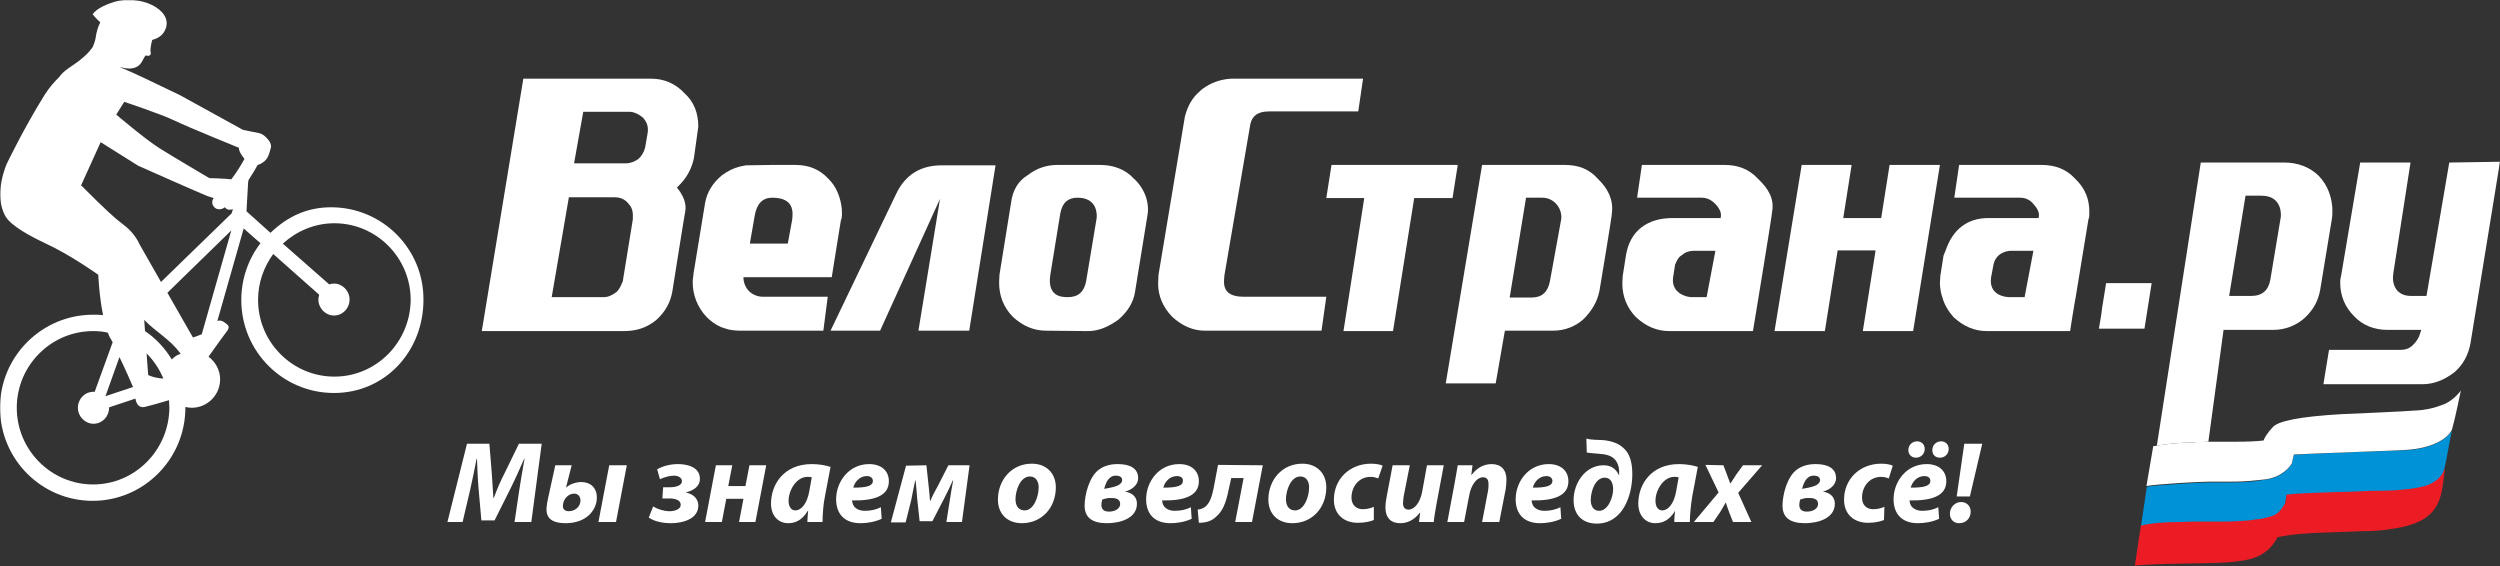
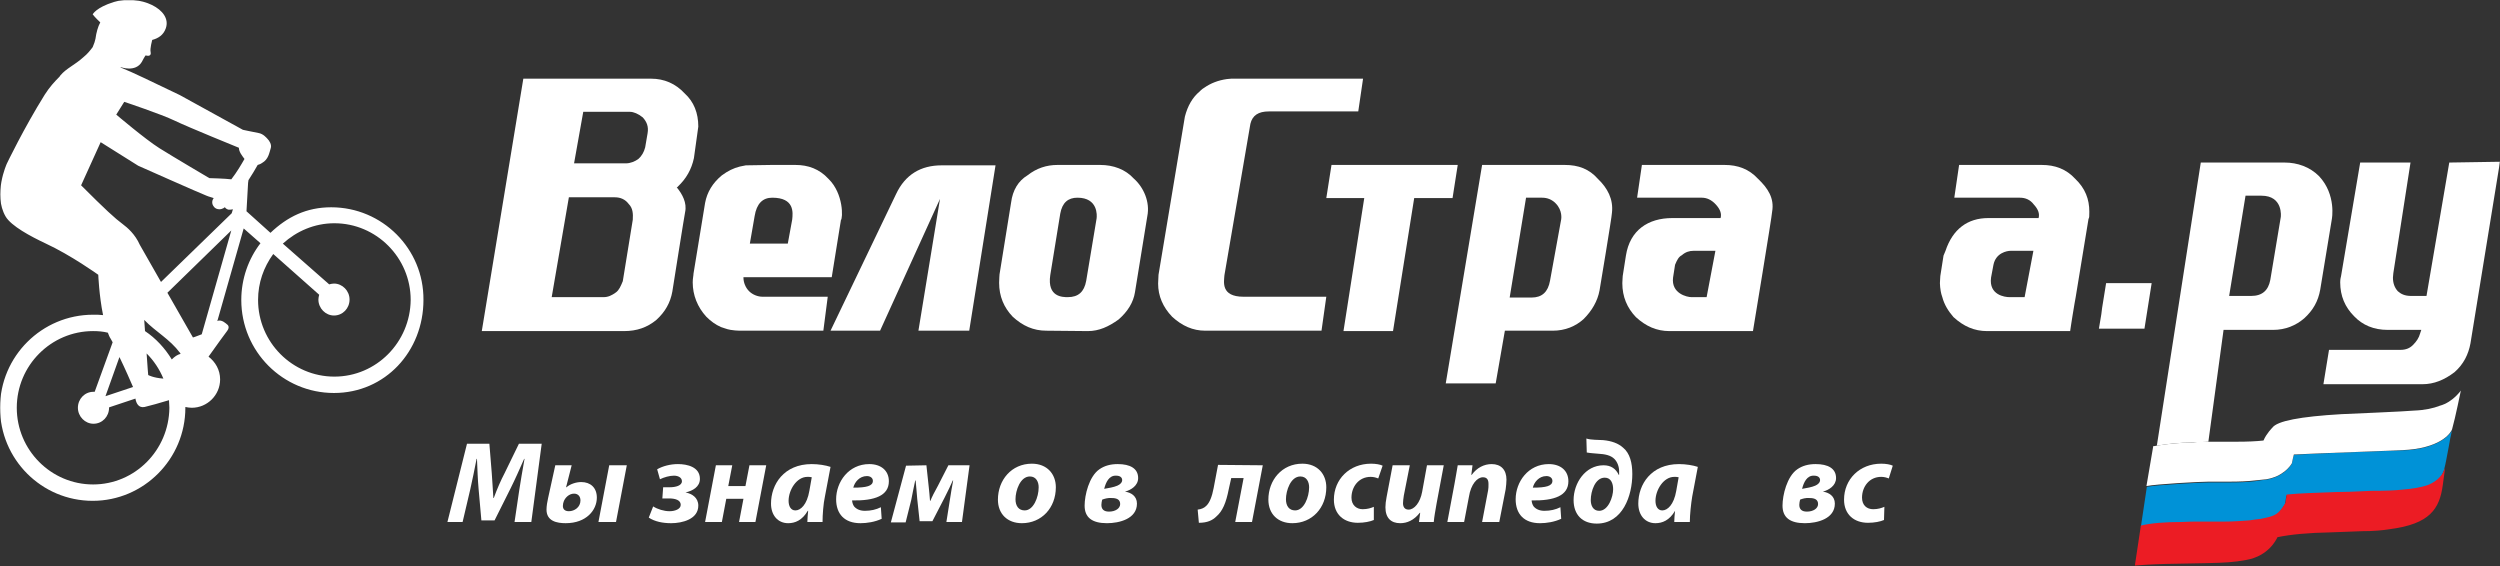
<svg xmlns="http://www.w3.org/2000/svg" width="1470" height="333" viewBox="0 0 1470 333" fill="none">
  <rect x="0" y="0" width="1470" height="333" fill="#333333" stroke="none" />
  <g clip-path="url(#clip0_920_2832)">
    <mask id="mask0_920_2832" style="mask-type:luminance" maskUnits="userSpaceOnUse" x="0" y="0" width="1470" height="333">
      <path d="M1470 0H0V333H1470V0Z" fill="white" />
    </mask>
    <g mask="url(#mask0_920_2832)">
-       <path d="M1059.4 96.988L1043.42 194.681H1073.02L1080.54 147.244H1102.85L1095.34 194.681H1124.93L1140.67 96.988H1111.07L1106.14 128.222H1083.83L1088.76 96.988H1059.4Z" fill="white" />
      <path d="M879.464 225.445L884.867 194.446H913.055C920.337 194.446 926.444 191.863 931.142 187.636C936.075 182.704 939.363 177.068 940.538 170.727C940.538 170.727 947.82 127.282 947.82 125.169C948.759 117.184 945.236 110.609 939.598 105.208C934.43 99.337 928.088 96.988 920.102 96.988H871.477L850.102 225.445H879.464ZM897.316 116.245H906.712C910.001 116.245 912.585 117.419 914.699 119.533C918.927 123.76 917.987 128.926 917.987 128.926L911.41 165.091C910.236 171.667 906.712 174.954 900.605 174.954H887.685L897.316 116.245Z" fill="white" />
      <path d="M983.289 128.222C969.195 128.222 958.389 135.267 956.04 150.296L954.161 162.273C954.161 163.447 953.926 164.856 953.926 166.5C953.926 174.485 956.745 181.06 961.913 186.461C967.785 191.863 974.128 194.681 981.644 194.681H1030.74C1030.74 194.681 1042.01 126.578 1042.01 124.464C1043.42 116.48 1039.43 110.609 1033.79 105.208C1028.39 99.337 1021.81 96.988 1014.06 96.988H965.436L962.618 116.245H1000.67C1003.49 116.245 1006.31 117.419 1008.89 120.237C1011.48 123.055 1012.42 125.638 1011.71 128.222H983.289ZM1003.49 174.72H994.564C991.98 174.72 982.584 172.606 983.758 163.213L984.933 155.698C986.107 152.88 987.047 151.001 988.926 150.062C991.04 148.183 993.389 147.478 995.738 147.478H1008.66L1003.49 174.72Z" fill="white" />
      <path d="M819.095 194.681L831.545 116.48H854.095L857.149 96.988H782.92L779.867 116.48H802.182L789.967 194.681H819.095Z" fill="white" />
      <path d="M735.235 72.8C736.409 67.869 739.933 65.52 746.04 65.52H798.658L801.477 46.264H726.074H723.96C723.02 46.264 722.315 46.498 721.376 46.498C716.443 47.203 711.98 48.847 707.987 51.665C707.282 52.135 706.812 52.37 706.107 53.074C705.873 53.309 705.638 53.544 705.403 53.779C701.174 57.301 698.356 62.233 696.711 68.573L681.208 161.569L680.973 166.735C680.973 174.015 683.792 180.59 689.195 186.227C695.067 191.628 701.409 194.446 708.691 194.446H777.047L779.866 174.485H731.242C717.617 174.485 719.732 165.561 719.966 161.803L735.235 72.8Z" fill="white" />
      <path d="M1220.3 105.208C1214.9 99.337 1208.32 96.988 1200.57 96.988H1151.95L1149.13 116.245H1187.65C1190.94 116.245 1193.76 117.419 1195.87 120.237C1198.46 123.055 1199.4 125.638 1198.69 128.222H1169.09C1156.88 128.222 1148.19 134.797 1143.96 147.478L1142.79 150.296L1140.91 162.273C1140.91 163.447 1140.67 164.856 1140.67 166.5C1140.67 168.144 1140.91 169.553 1141.14 171.197C1141.38 172.371 1141.61 173.545 1142.08 174.72C1143.26 179.182 1145.6 182.939 1148.66 186.461C1154.53 191.863 1160.87 194.681 1168.39 194.681H1199.4H1206.68H1217.25L1217.95 189.984L1218.66 185.522L1219.83 178.477L1220.54 174.485L1228.05 128.691C1228.52 128.222 1228.52 126.813 1228.52 124.464C1228.52 117.184 1226.17 110.844 1220.3 105.208ZM1190.47 174.72H1181.54C1178.96 174.72 1169.33 173.545 1170.74 163.213L1172.15 155.698C1173.56 148.653 1180.13 147.478 1182.25 147.478H1195.64L1190.47 174.72Z" fill="white" />
      <path d="M194.732 121.881C180.168 121.881 168.893 127.517 159.027 136.91L144.933 124.229L145.872 107.556C145.872 107.321 146.107 106.147 146.107 105.912C148.221 102.624 150.101 99.571 151.51 96.988C152.215 96.753 153.154 96.518 154.094 95.814C157.852 93.7 158.322 89.943 159.262 86.89C159.732 85.011 158.557 82.898 157.148 81.489C156.678 81.019 154.799 78.671 151.98 78.201C148.221 77.496 142.819 76.322 142.819 76.322L105.705 55.891C88.557 47.672 77.987 42.506 70.94 39.688V39.453C70.94 39.453 79.631 42.74 83.389 36.4C84.329 34.756 84.564 34.051 85.503 32.642C85.738 32.642 85.973 32.642 85.973 32.642C87.617 33.112 89.027 32.642 88.557 30.529C88.087 28.65 89.497 23.484 89.497 23.484C93.02 22.544 96.074 20.666 97.483 16.674C101.477 5.401 81.98 -3.523 66.946 1.174C56.376 4.462 54.497 8.454 54.497 8.454C54.497 8.454 56.141 10.568 58.96 13.151C57.55 15.734 56.611 19.257 56.141 22.779C55.906 23.953 55.436 25.597 54.497 27.711C53.087 29.59 51.443 31.703 49.094 33.582C43.926 38.279 38.993 40.157 35.47 44.384C35.235 44.619 35.235 44.854 35 45.089C32.181 47.907 29.128 51.195 26.309 55.657C13.859 75.618 3.993 96.284 3.993 96.284C3.993 96.284 -4.228 114.366 3.289 127.282C6.577 132.918 18.087 139.024 26.544 143.016C41.812 150.061 57.785 161.568 57.785 161.568C57.785 161.568 58.255 173.78 60.604 185.287C58.725 185.052 56.846 185.052 54.731 185.052C24.664 185.052 0 209.475 0 239.769C0 270.064 24.43 294.487 54.497 294.487C84.564 294.487 108.993 269.829 108.993 239.769C108.993 239.535 108.993 239.535 108.993 239.3C110.168 239.535 111.342 239.769 112.752 239.769C121.913 239.769 129.43 232.255 129.43 223.096C129.43 217.46 126.611 212.763 122.617 209.71C126.846 203.839 132.483 195.855 133.658 194.446C135.537 191.863 133.423 190.688 133.423 190.688C133.423 190.688 130.134 187.401 127.785 188.81L143.289 134.327L153.154 143.016C146.107 152.175 141.879 163.917 141.879 176.363C141.879 206.657 166.309 231.08 196.376 231.08C226.443 231.08 248.993 206.657 248.993 176.363C249.228 146.304 224.799 121.881 194.732 121.881ZM54.731 284.858C30.067 284.858 9.866 264.662 9.866 239.769C9.866 214.877 30.067 194.681 54.731 194.681C57.785 194.681 60.604 194.915 63.423 195.62C63.893 196.794 64.362 198.203 65.067 199.143C65.537 199.847 65.772 200.552 66.242 201.256L55.671 230.376C55.436 230.376 55.201 230.376 54.966 230.376C49.799 230.376 45.805 234.603 45.805 239.769C45.805 244.936 50.034 249.163 54.966 249.163C60.134 249.163 64.127 244.936 64.127 239.769C64.127 239.769 64.127 239.769 64.127 239.535L79.631 234.368C80.101 237.186 81.51 240.004 85.034 239.3C88.087 238.595 93.96 236.951 99.362 235.308C99.362 236.717 99.597 238.36 99.597 239.769C99.362 264.662 79.396 284.858 54.731 284.858ZM70.235 209.945C73.758 217.225 76.812 224.27 78.222 227.558L62.013 232.959L70.235 209.945ZM86.208 207.831C90.436 212.059 93.725 216.99 96.074 222.626C89.966 222.157 87.148 220.513 87.148 220.513C87.148 220.513 86.678 215.346 86.208 207.831ZM101.007 211.354C97.013 204.779 91.611 198.908 85.269 194.681C85.034 192.567 85.034 190.219 84.799 188.105C91.846 195.385 99.597 199.143 105.94 207.597C105.94 207.831 106.174 207.831 106.174 208.066C104.295 208.536 102.651 209.71 101.007 211.354ZM118.624 196.559C115.805 197.733 113.456 198.438 113.456 198.438L98.423 172.136L136.007 135.501L118.624 196.559ZM136.242 125.403L94.664 165.796L82.215 143.956C79.396 137.615 74.933 133.858 72.114 131.744C67.651 128.456 62.013 123.29 47.685 108.965L59.195 83.602L81.275 97.458C81.275 97.458 117.685 113.662 121.443 115.071C123.087 115.775 124.497 116.01 125.671 116.48C124.497 117.889 124.497 120.002 125.671 121.411C126.376 122.585 127.785 123.055 128.96 123.055C129.899 123.055 130.604 122.82 131.544 122.351C131.779 122.116 132.013 121.881 132.248 121.881C132.718 122.585 133.423 123.055 134.362 123.29C135.302 123.29 136.242 123.29 136.946 123.055L136.242 125.403ZM136.007 105.442C132.483 104.973 123.087 104.738 123.087 104.738C123.087 104.738 101.946 92.291 93.725 87.125C85.503 81.958 68.356 67.398 68.356 67.398L73.054 59.884C73.054 59.884 94.899 67.164 102.651 70.921C110.403 74.678 140.47 86.89 140.47 86.89C140.47 89.238 142.349 91.587 143.758 93.466C141.879 96.753 139.295 101.215 136.007 105.442ZM196.611 221.452C171.946 221.452 151.745 201.256 151.745 176.363C151.745 166.265 155.034 157.107 160.671 149.357L187.685 173.31C187.45 174.25 187.215 175.189 187.215 176.128C187.215 181.295 191.443 185.522 196.376 185.522C201.544 185.522 205.537 181.295 205.537 176.128C205.537 170.962 201.309 166.735 196.376 166.735C195.436 166.735 194.497 166.97 193.557 167.205L166.309 143.251C174.295 135.971 184.866 131.274 196.611 131.274C221.275 131.274 241.477 151.47 241.477 176.363C241.242 201.256 221.275 221.452 196.611 221.452Z" fill="white" />
      <path d="M397.919 110.139C398.389 110.139 398.624 109.669 398.624 109.669C403.557 104.973 406.611 99.572 408.02 92.996L410.604 74.444C410.604 66.46 408.02 59.884 402.617 54.953C397.215 49.082 390.403 46.264 382.886 46.264H307.718L283.289 194.681H366.913C374.43 194.681 380.537 192.567 385.94 188.105C391.107 183.408 394.161 178.007 395.336 171.432C395.336 171.432 402.617 125.404 402.852 124.699C404.027 119.298 401.208 114.131 397.919 110.139ZM372.081 129.161L366.208 165.326C365.034 168.144 364.094 170.492 362.215 171.901C359.631 173.78 357.517 174.719 354.933 174.719H324.396L334.497 116.01H361.51C364.799 116.01 367.617 117.184 369.732 120.002C372.081 122.351 372.315 125.638 372.081 129.161ZM380.772 78.436L379.362 86.656C378.658 89.474 377.248 91.822 375.369 93.466C373.49 94.875 370.671 96.049 368.087 96.049H337.55L342.953 65.755H370.436C372.55 65.755 375.369 66.929 377.953 69.043C380.302 71.626 381.477 74.444 380.772 78.436Z" fill="white" />
      <path d="M639.632 194.681C646.209 194.681 651.847 192.098 657.719 187.871C663.122 183.174 666.411 177.772 667.35 171.902L674.632 127.048C676.276 118.828 672.518 110.139 666.645 104.973C661.713 99.572 654.666 96.988 646.914 96.988H621.78C615.437 96.988 609.565 98.867 604.162 103.094C598.76 106.382 595.471 111.783 594.531 119.063L587.719 161.334C587.719 162.038 587.484 163.917 587.484 166.265C587.484 174.25 590.303 180.825 595.471 186.227C601.343 191.628 607.686 194.446 615.202 194.446L639.632 194.681ZM617.551 161.804L623.424 125.638C624.598 119.063 628.122 116.245 633.525 116.245C645.739 116.245 645.035 126.813 644.8 128.457L638.692 165.091C637.518 171.667 633.994 174.72 627.887 174.72C624.833 174.72 615.672 174.72 617.551 161.804Z" fill="white" />
      <path d="M569.866 194.68L585.369 97.223H553.657C541.443 97.223 532.282 102.624 526.879 114.131L488.355 194.446H517.483L552.718 116.949L540.033 194.446H569.866V194.68Z" fill="white" />
      <path d="M487.182 105.208C481.78 99.337 475.202 96.988 467.686 96.988H457.35H453.592L438.558 97.223C437.384 97.458 436.209 97.693 435.035 97.928C431.276 98.867 427.988 100.511 424.464 103.094C419.061 107.556 415.773 112.957 414.598 119.298L407.786 160.864C407.786 162.038 407.316 163.682 407.316 166.031C407.316 173.545 410.135 180.591 415.303 186.227C417.887 188.81 420.706 190.923 423.994 192.332C424.699 192.567 425.404 192.802 426.108 193.037C427.283 193.507 428.457 193.741 429.632 193.976C431.276 194.211 433.155 194.446 434.8 194.446H484.129L486.712 174.485H448.424C445.605 174.485 442.551 173.311 440.437 171.197C438.323 169.083 437.149 166.031 437.149 163.213V162.978H489.061L494.464 129.396C495.639 128.457 496.108 113.897 487.182 105.208ZM465.806 129.161L463.222 143.251H440.907L443.726 127.048C444.9 119.768 448.424 116.245 454.061 116.245C467.216 116.245 466.276 124.934 465.806 129.161Z" fill="white" />
      <path d="M302.549 306.932L305.368 287.91C306.073 282.979 307.247 276.638 308.422 269.828H308.187C305.603 275.699 302.784 282.039 300.201 287.206L290.805 305.993H283.053L281.409 287.44C280.939 282.274 280.704 275.933 280.469 269.828H280.234C279.06 275.933 277.65 282.744 276.476 287.91L272.013 306.932H263.086L274.596 260.904H287.751L289.16 278.282C289.395 282.509 289.865 287.91 290.1 292.842H290.335C292.214 287.675 294.563 282.274 296.677 278.282L305.133 260.904H318.523L312.415 306.932H302.549Z" fill="white" />
      <path d="M336.143 273.586L332.854 286.502H333.089C335.203 284.623 338.727 283.449 341.781 283.449C347.183 283.449 350.942 286.737 350.942 292.608C350.942 299.888 344.834 307.637 332.619 307.637C327.452 307.637 321.344 306.463 321.344 299.653C321.344 297.774 321.814 294.721 322.284 292.843L326.512 273.586H336.143ZM341.311 294.252C341.311 291.903 339.901 290.259 337.552 290.259C334.499 290.259 332.15 292.843 331.445 294.956C331.21 295.661 330.975 296.365 330.975 297.539C330.975 299.418 332.15 300.592 334.499 300.592C337.787 300.592 341.311 298.244 341.311 294.252ZM368.559 273.586L362.217 306.933H351.881L358.223 273.586H368.559Z" fill="white" />
      <path d="M389.933 286.503H393.926C397.215 286.503 400.973 285.564 400.973 282.981C400.973 280.867 398.859 279.693 396.275 279.693C393.691 279.693 390.403 280.632 388.054 281.807L386.409 275.936C389.698 274.057 394.161 272.883 398.624 272.883C404.027 272.883 411.544 274.527 411.544 281.572C411.544 286.269 407.316 288.617 403.087 289.556C406.846 290.261 410.604 292.609 410.604 297.306C410.604 305.29 401.208 307.639 394.631 307.639C389.698 307.639 385 306.7 381.477 304.351L384.06 297.776C386.644 299.42 390.403 300.594 393.691 300.594C396.745 300.594 400.269 299.42 400.269 296.836C400.269 294.018 396.98 293.079 393.456 293.079H389.463L389.933 286.503Z" fill="white" />
      <path d="M430.571 273.586L428.222 285.797H438.323L440.671 273.586H450.537L444.195 306.933H434.564L437.148 293.312H427.047L424.463 306.933H414.598L420.94 273.586H430.571Z" fill="white" />
      <path d="M474.731 306.934C474.731 305.056 474.966 302.707 475.201 300.359H474.966C471.677 305.995 467.449 307.639 463.456 307.639C457.348 307.639 453.355 302.942 453.355 296.132C453.355 284.86 460.872 272.883 477.315 272.883C481.308 272.883 485.536 273.587 488.355 274.527L485.066 291.905C484.127 296.132 483.657 302.707 483.657 306.934H474.731ZM477.315 280.632C476.61 280.398 475.67 280.398 474.731 280.398C468.389 280.398 463.691 288.147 463.691 294.488C463.691 297.776 465.1 300.124 467.684 300.124C470.738 300.124 474.496 296.836 475.905 288.617L477.315 280.632Z" fill="white" />
      <path d="M518.423 305.056C514.43 306.934 509.732 307.639 505.973 307.639C496.577 307.639 491.645 302.238 491.645 293.549C491.645 283.451 498.926 272.883 511.141 272.883C517.953 272.883 522.651 276.64 522.651 282.981C522.651 291.435 514.43 294.488 501.041 294.253C501.041 295.192 501.51 296.836 502.215 297.776C503.624 299.42 505.738 300.359 508.557 300.359C512.081 300.359 515.134 299.654 517.953 298.245L518.423 305.056ZM509.732 279.928C505.269 279.928 502.45 283.685 501.745 286.738C509.497 286.738 513.255 285.799 513.255 282.746C513.255 281.102 511.846 279.928 509.732 279.928Z" fill="white" />
      <path d="M544.73 273.586L546.139 286.737C546.374 288.616 546.609 291.668 546.844 294.487H547.079C547.783 292.608 549.663 288.85 551.542 285.563L557.649 273.586H570.099L565.636 306.933H556.475L558.589 293.547C559.059 290.729 559.763 285.798 560.468 282.51H560.233C559.293 284.858 557.414 288.616 555.3 292.843L548.253 306.463H540.736L539.327 293.312C539.092 289.555 538.622 285.563 538.387 282.51H538.153C537.448 286.032 536.273 291.199 535.804 294.017L532.515 307.168H523.824L532.75 273.821L544.73 273.586Z" fill="white" />
      <path d="M586.777 293.781C586.777 282.274 594.763 272.646 606.743 272.646C615.669 272.646 620.837 278.752 620.837 286.501C620.837 298.713 612.381 307.637 600.871 307.637C592.414 307.637 586.777 302.236 586.777 293.781ZM610.737 286.501C610.737 283.449 609.327 280.161 605.569 280.161C599.931 280.161 597.112 288.38 597.112 293.547C597.112 297.539 598.992 300.122 602.515 300.122C607.683 300.122 610.737 292.372 610.737 286.501Z" fill="white" />
      <path d="M669.23 281.102C669.23 285.564 665.002 288.147 661.479 289.087C665.002 289.556 668.526 291.67 668.526 296.132C668.526 305.056 658.19 307.639 650.908 307.639C642.217 307.639 637.754 304.351 637.754 297.306C637.754 291.2 640.338 280.163 646.445 275.936C649.499 273.822 653.022 272.883 657.251 272.883C664.532 272.883 669.23 275.466 669.23 281.102ZM648.09 293.783C647.855 294.723 647.62 295.897 647.62 296.836C647.62 299.185 648.794 300.829 652.083 300.829C655.841 300.829 658.66 298.95 658.66 296.367C658.66 293.549 656.311 292.844 653.727 292.844C651.613 292.609 649.264 293.314 648.09 293.783ZM649.264 287.443C651.848 286.973 654.902 286.503 657.016 285.564C658.66 284.86 659.834 283.685 659.834 282.276C659.834 280.632 658.425 279.693 656.311 279.693C652.083 279.458 650.204 283.685 649.264 287.443Z" fill="white" />
-       <path d="M700.705 305.056C696.711 306.934 692.014 307.639 688.255 307.639C678.859 307.639 673.926 302.238 673.926 293.549C673.926 283.451 681.208 272.883 693.423 272.883C700.235 272.883 704.933 276.64 704.933 282.981C704.933 291.435 696.712 294.488 683.322 294.253C683.322 295.192 683.792 296.836 684.497 297.776C685.906 299.42 688.02 300.359 690.839 300.359C694.363 300.359 697.416 299.654 700.235 298.245L700.705 305.056ZM692.014 279.928C687.55 279.928 684.732 283.685 684.027 286.738C691.779 286.738 695.537 285.799 695.537 282.746C695.772 281.102 694.363 279.928 692.014 279.928Z" fill="white" />
      <path d="M742.518 273.586L736.176 306.933H726.31L731.243 281.101H723.961L722.552 287.442C720.907 295.896 718.793 300.593 715.27 303.646C712.921 305.994 709.867 307.403 704.934 307.403L704.23 299.653C706.344 299.419 707.988 298.714 709.162 297.54C711.277 295.661 712.686 291.904 713.625 286.972L716.209 273.352L742.518 273.586Z" fill="white" />
      <path d="M745.805 293.781C745.805 282.274 753.791 272.646 765.771 272.646C774.697 272.646 779.865 278.752 779.865 286.501C779.865 298.713 771.409 307.637 759.899 307.637C751.442 307.637 745.805 302.236 745.805 293.781ZM769.764 286.501C769.764 283.449 768.355 280.161 764.597 280.161C758.959 280.161 756.14 288.38 756.14 293.547C756.14 297.539 758.019 300.122 761.543 300.122C766.711 300.122 769.764 292.372 769.764 286.501Z" fill="white" />
      <path d="M807.818 305.758C805.704 306.697 802.18 307.402 798.422 307.402C790.201 307.402 784.328 302.47 784.328 293.781C784.328 281.805 793.489 272.646 806.174 272.646C808.993 272.646 811.576 273.116 812.986 273.82L810.402 281.335C809.227 280.865 807.818 280.396 805.939 280.396C798.892 280.396 794.664 286.267 794.664 292.607C794.664 297.069 797.717 299.417 801.241 299.417C804.06 299.417 806.174 298.713 807.818 298.008V305.758Z" fill="white" />
      <path d="M828.962 273.586L825.438 291.434C825.203 293.077 824.968 294.721 824.968 295.896C824.968 298.009 825.908 299.653 828.257 299.653C831.546 299.653 835.069 295.661 836.244 289.085L839.062 273.586H848.928L844.7 296.13C843.995 300.357 843.291 303.88 843.056 306.933H834.364L835.069 301.532H834.834C831.311 305.994 827.317 307.637 823.324 307.637C817.921 307.637 814.633 304.585 814.633 298.244C814.633 296.6 814.868 294.487 815.338 292.138L818.861 273.586H828.962Z" fill="white" />
      <path d="M851.039 306.934L855.267 284.39C855.971 280.163 856.676 276.64 857.146 273.587H865.837L865.132 279.223H865.367C868.421 274.996 872.649 272.883 877.112 272.883C882.515 272.883 885.804 276.171 885.804 282.042C885.804 283.451 885.569 286.034 885.334 287.678L881.575 306.934H871.475L874.998 288.382C875.233 287.208 875.233 286.034 875.233 284.625C875.233 282.276 874.529 280.632 871.945 280.632C868.656 280.632 864.898 284.625 863.723 292.14L860.904 306.934H851.039Z" fill="white" />
      <path d="M917.986 305.056C913.992 306.934 909.294 307.639 905.536 307.639C896.14 307.639 891.207 302.238 891.207 293.549C891.207 283.451 898.489 272.883 910.704 272.883C917.516 272.883 922.214 276.64 922.214 282.981C922.214 291.435 913.992 294.488 900.603 294.253C900.603 295.192 901.073 296.836 901.777 297.776C903.187 299.42 905.301 300.359 908.12 300.359C911.643 300.359 914.697 299.654 917.516 298.245L917.986 305.056ZM909.294 279.928C904.831 279.928 902.012 283.685 901.308 286.738C909.059 286.738 912.818 285.799 912.818 282.746C912.818 281.102 911.408 279.928 909.294 279.928Z" fill="white" />
      <path d="M932.786 257.852C935.605 258.791 939.833 258.557 942.652 258.791C947.585 259.261 951.578 260.67 954.397 263.253C958.39 266.541 959.8 272.177 959.8 278.753C959.8 291.434 954.162 307.873 938.894 307.873C930.437 307.873 925.27 302.706 925.27 294.017C925.27 284.154 932.082 273.586 942.887 273.586C947.35 273.586 950.169 275.7 951.813 279.222H952.048C952.048 278.518 952.048 277.813 952.048 277.109C952.048 274.526 951.109 271.707 949.229 269.829C947.115 267.715 943.827 267.011 939.598 266.776C937.484 266.541 935.605 266.541 933.021 266.071L932.786 257.852ZM948.525 287.676C948.525 284.389 947.35 280.866 943.592 280.866C937.954 280.866 935.37 288.851 935.37 294.017C935.37 297.305 936.78 300.358 940.303 300.358C945.706 300.358 948.525 292.138 948.525 287.676Z" fill="white" />
      <path d="M984.461 306.934C984.461 305.056 984.696 302.707 984.931 300.359C981.642 305.995 977.414 307.639 973.421 307.639C967.314 307.639 963.32 302.942 963.32 296.132C963.32 284.86 970.837 272.883 987.28 272.883C991.273 272.883 995.501 273.587 998.32 274.527L995.032 291.905C994.327 296.132 993.622 302.707 993.622 306.934H984.461ZM987.045 280.632C986.34 280.398 985.401 280.398 984.461 280.398C978.119 280.398 973.421 288.147 973.421 294.488C973.421 297.776 974.83 300.124 977.414 300.124C980.468 300.124 984.226 296.836 985.636 288.617L987.045 280.632Z" fill="white" />
-       <path d="M1013.36 273.586L1015.23 278.518C1016.17 281.101 1016.88 282.98 1017.35 284.154H1017.58C1018.76 282.275 1019.7 280.866 1021.11 278.753L1024.87 273.586H1036.14L1022.05 289.79L1029.8 306.933H1018.99L1016.88 301.532C1015.94 299.184 1015.47 297.54 1014.77 295.426C1013.83 297.07 1012.89 298.714 1011.48 301.062L1007.48 306.933H995.973L1010.54 289.555L1002.79 273.352L1013.36 273.586Z" fill="white" />
      <path d="M1079.6 281.102C1079.6 285.564 1075.37 288.147 1071.85 289.087C1075.37 289.556 1078.89 291.67 1078.89 296.132C1078.89 305.056 1068.56 307.639 1061.28 307.639C1052.58 307.639 1048.12 304.351 1048.12 297.306C1048.12 291.2 1050.7 280.163 1056.81 275.936C1059.87 273.822 1063.39 272.883 1067.62 272.883C1074.9 272.883 1079.6 275.466 1079.6 281.102ZM1058.46 293.783C1058.22 294.723 1057.99 295.897 1057.99 296.836C1057.99 299.185 1059.16 300.829 1062.45 300.829C1066.21 300.829 1069.03 298.95 1069.03 296.367C1069.03 293.549 1066.68 292.844 1064.09 292.844C1061.75 292.609 1059.63 293.314 1058.46 293.783ZM1059.63 287.443C1062.22 286.973 1065.27 286.503 1067.38 285.564C1069.03 284.86 1070.2 283.685 1070.2 282.276C1070.2 280.632 1068.79 279.693 1066.68 279.693C1062.45 279.458 1060.57 283.685 1059.63 287.443Z" fill="white" />
      <path d="M1107.79 305.758C1105.67 306.697 1102.15 307.402 1098.39 307.402C1090.17 307.402 1084.3 302.47 1084.3 293.781C1084.3 281.805 1093.46 272.646 1106.14 272.646C1108.96 272.646 1111.54 273.116 1112.95 273.82L1110.6 281.335C1109.43 280.865 1108.02 280.396 1106.14 280.396C1099.09 280.396 1094.87 286.267 1094.87 292.607C1094.87 297.069 1097.68 299.417 1101.44 299.417C1104.26 299.417 1106.38 298.713 1108.02 298.008L1107.79 305.758Z" fill="white" />
-       <path d="M1140.2 305.055C1136.21 306.933 1131.51 307.638 1127.75 307.638C1118.36 307.638 1113.42 302.237 1113.42 293.548C1113.42 283.45 1120.7 272.882 1132.92 272.882C1139.73 272.882 1144.43 276.639 1144.43 282.98C1144.43 291.434 1136.21 294.487 1122.82 294.252C1122.82 295.191 1123.29 296.835 1123.99 297.775C1125.4 299.419 1127.52 300.358 1130.34 300.358C1133.86 300.358 1136.91 299.653 1139.73 298.244L1140.2 305.055ZM1122.11 264.663C1122.11 261.61 1124.46 259.496 1127.28 259.496C1129.87 259.496 1131.74 261.375 1131.74 263.958C1131.74 267.011 1129.4 269.124 1126.58 269.124C1124.23 269.124 1122.11 267.481 1122.11 264.663ZM1131.51 279.927C1127.05 279.927 1124.23 283.684 1123.52 286.737C1131.28 286.737 1135.03 285.798 1135.03 282.745C1135.03 281.101 1133.86 279.927 1131.51 279.927ZM1136.21 264.663C1136.21 261.61 1138.56 259.496 1141.38 259.496C1143.96 259.496 1145.84 261.375 1145.84 263.958C1145.84 267.011 1143.49 269.124 1140.67 269.124C1138.09 269.124 1136.21 267.481 1136.21 264.663Z" fill="white" />
-       <path d="M1146.54 302C1146.54 298.478 1149.36 295.19 1153.12 295.19C1156.41 295.19 1158.76 297.538 1158.76 300.826C1158.76 304.818 1155.94 307.637 1151.95 307.637C1148.66 307.637 1146.54 305.288 1146.54 302ZM1150.54 291.902L1155 260.904H1165.57L1158.29 291.902H1150.54Z" fill="white" />
      <path d="M1440.17 95.579L1426.78 174.015H1417.85C1413.86 174.015 1411.74 172.841 1409.87 171.197C1407.99 169.083 1407.05 166.5 1407.05 163.212L1407.28 160.629L1417.38 95.579H1387.79L1376.51 162.508C1376.51 162.508 1376.04 163.917 1376.04 166.03C1376.04 174.015 1378.86 180.59 1384.26 185.992C1389.19 191.158 1395.77 193.976 1403.99 193.976H1423.72L1423.02 196.09C1422.32 198.673 1420.91 200.786 1418.79 202.9C1416.91 204.779 1414.56 205.718 1411.51 205.718H1369.46L1366.17 225.914H1424.43C1431.24 225.914 1437.35 223.331 1443.22 218.869C1448.62 214.172 1451.44 208.301 1452.62 201.961L1470 95.109L1440.17 95.579Z" fill="white" />
      <path d="M1289.6 260.199C1292.18 259.965 1295.24 259.965 1298.52 259.73L1307.45 193.975H1336.58C1343.86 193.975 1349.97 191.392 1354.9 187.165C1360.07 182.468 1363.12 177.067 1364.3 170.257L1371.11 128.925C1371.11 128.925 1373.93 114.6 1363.59 103.563C1358.19 98.161 1350.91 95.578 1343.39 95.578H1294.06L1268.22 262.078C1273.86 261.139 1280.91 260.199 1289.6 260.199ZM1320.37 115.07H1329.77C1342.45 115.07 1341.28 127.281 1341.04 127.986L1334.93 164.62C1333.76 170.726 1330.24 174.014 1323.66 174.014H1310.74L1320.37 115.07Z" fill="white" />
      <path d="M1416.44 264.661C1413.15 264.896 1360.77 266.54 1348.79 267.479C1348.56 268.184 1348.56 268.654 1348.32 269.358C1348.09 270.532 1347.85 271.706 1347.62 272.646C1346.68 274.29 1342.45 280.395 1332.58 282.039C1330.7 282.274 1328.36 282.509 1325.77 282.979C1321.78 283.448 1316.85 283.683 1310.97 283.683H1298.99C1293.59 283.683 1268.22 285.092 1262.35 286.266L1258.83 309.75C1264.7 308.341 1272.92 307.637 1282.55 307.637C1285.84 307.167 1290.07 307.167 1295.24 307.167H1307.92C1313.56 307.167 1318.49 306.932 1322.48 306.697C1325.3 306.462 1327.65 306.228 1329.53 305.758C1336.11 304.349 1338.93 303.644 1341.98 298.948L1343.62 296.364C1343.86 295.66 1343.86 294.486 1344.09 293.312C1344.09 292.842 1344.33 292.137 1344.33 291.433C1344.56 291.433 1344.8 291.433 1345.03 291.433C1351.85 290.728 1361.24 290.259 1373.46 290.024C1378.15 290.024 1384.97 289.789 1393.89 289.319C1402.58 289.319 1408.22 289.084 1412.21 288.615C1418.32 288.38 1423.49 287.206 1427.01 286.032C1431.24 284.153 1434.3 282.039 1435.94 279.221L1437.11 276.403C1437.11 276.403 1437.11 276.403 1437.11 276.638C1437.11 276.168 1437.35 275.699 1437.35 275.229C1438.05 272.646 1438.76 268.419 1439.93 262.313C1440.4 260.199 1440.64 257.851 1441.11 256.207C1441.11 256.207 1441.58 253.624 1441.81 253.154C1441.34 253.859 1436.64 262.783 1416.44 264.661Z" fill="#0092D7" />
      <path d="M1238.39 166.5L1236.04 181.06L1235.57 184.817L1234.16 193.272H1234.4H1238.15H1260.94L1265.17 166.5H1238.39Z" fill="white" />
      <path d="M1434.53 238.595C1431.01 240.004 1425.84 241.179 1419.73 241.414C1415.74 241.883 1376.75 243.527 1376.75 243.527C1352.55 244.936 1338.93 247.519 1336.11 251.512C1336.11 251.512 1332.58 255.034 1330.94 259.026C1326.71 259.496 1321.54 259.731 1315.2 259.731H1302.52C1301.11 259.731 1299.93 259.731 1298.52 259.731C1295.24 259.731 1292.18 259.731 1289.6 260.201C1280.91 260.201 1273.62 261.14 1267.99 262.079C1267.28 262.314 1266.58 262.314 1266.11 262.314L1262.11 285.798C1267.99 284.624 1293.36 283.215 1298.76 283.215H1310.97C1316.85 283.215 1321.78 282.98 1325.77 282.51C1328.36 282.275 1330.7 282.04 1332.58 281.806C1342.45 280.162 1346.68 274.056 1347.62 272.412C1347.85 271.473 1348.09 270.299 1348.32 269.124C1348.56 268.42 1348.56 267.95 1348.79 267.246C1360.77 266.541 1412.92 264.897 1416.44 264.428C1436.64 262.549 1441.34 253.86 1441.81 252.451C1443.69 245.875 1446.98 229.672 1446.98 229.672C1447.21 229.202 1442.52 236.482 1434.53 238.595Z" fill="white" />
      <path d="M1436.17 278.518C1434.3 281.336 1431.48 283.684 1427.25 285.328C1423.72 286.502 1418.56 287.442 1412.45 287.911C1408.46 288.381 1402.82 288.616 1394.13 288.616C1385.2 289.085 1378.39 289.32 1373.69 289.32C1361.48 289.79 1352.08 290.025 1345.27 290.729C1345.03 290.729 1344.8 290.729 1344.56 290.729C1344.33 291.434 1344.33 291.903 1344.33 292.608C1344.09 293.782 1343.86 294.956 1343.86 295.661L1342.21 298.244C1338.93 303.176 1336.11 303.645 1329.53 305.054C1327.65 305.289 1325.3 305.524 1322.48 305.994C1318.49 306.229 1313.56 306.698 1307.92 306.698H1295.24C1290.07 306.698 1285.84 306.698 1282.55 306.933C1272.68 306.933 1264.46 307.638 1258.83 309.047L1255.3 332.53C1258.59 332.296 1264.23 331.826 1273.39 331.591L1297.82 331.121C1307.92 330.887 1313.32 330.652 1320.84 329.243C1333.99 326.894 1338.46 317.266 1339.16 315.857C1347.15 314.213 1357.48 313.274 1370.17 313.039L1388.96 312.334C1395.54 312.334 1400.94 311.865 1405.17 311.16C1428.66 308.107 1434.53 299.418 1436.41 284.858C1436.64 282.51 1437.58 276.874 1437.58 275.7C1437.58 275.465 1437.58 275.465 1437.58 275.465L1436.17 278.518Z" fill="#EC1C24" />
    </g>
  </g>
  <defs>
    <clipPath id="clip0_920_2832">
      <rect width="1470" height="333" fill="white" />
    </clipPath>
  </defs>
</svg>